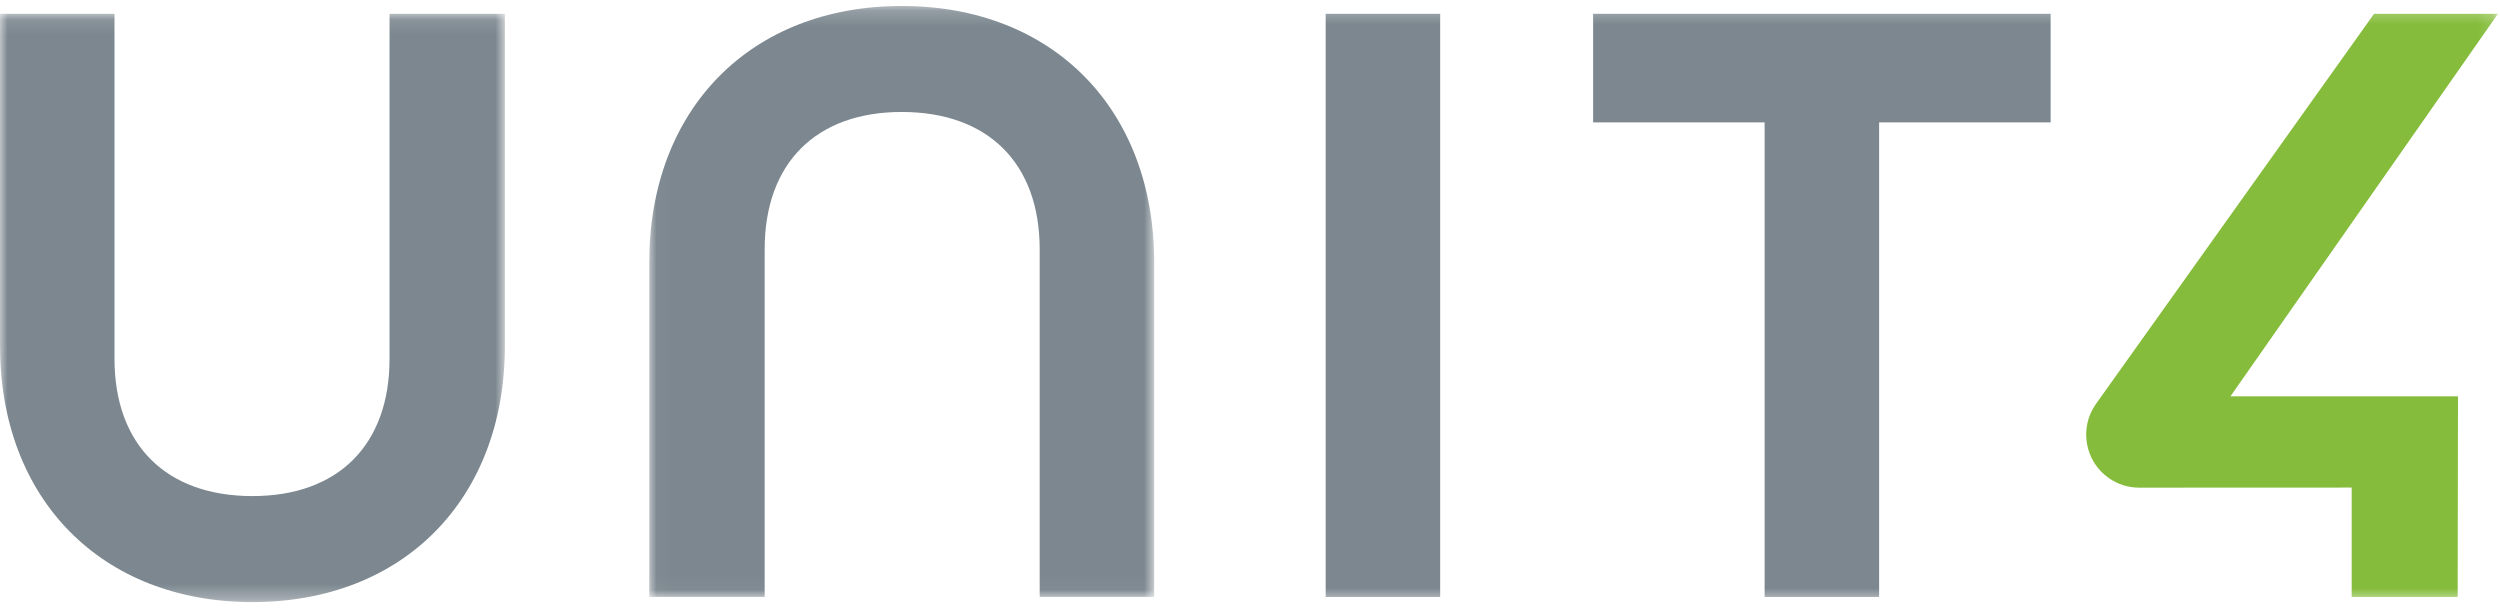
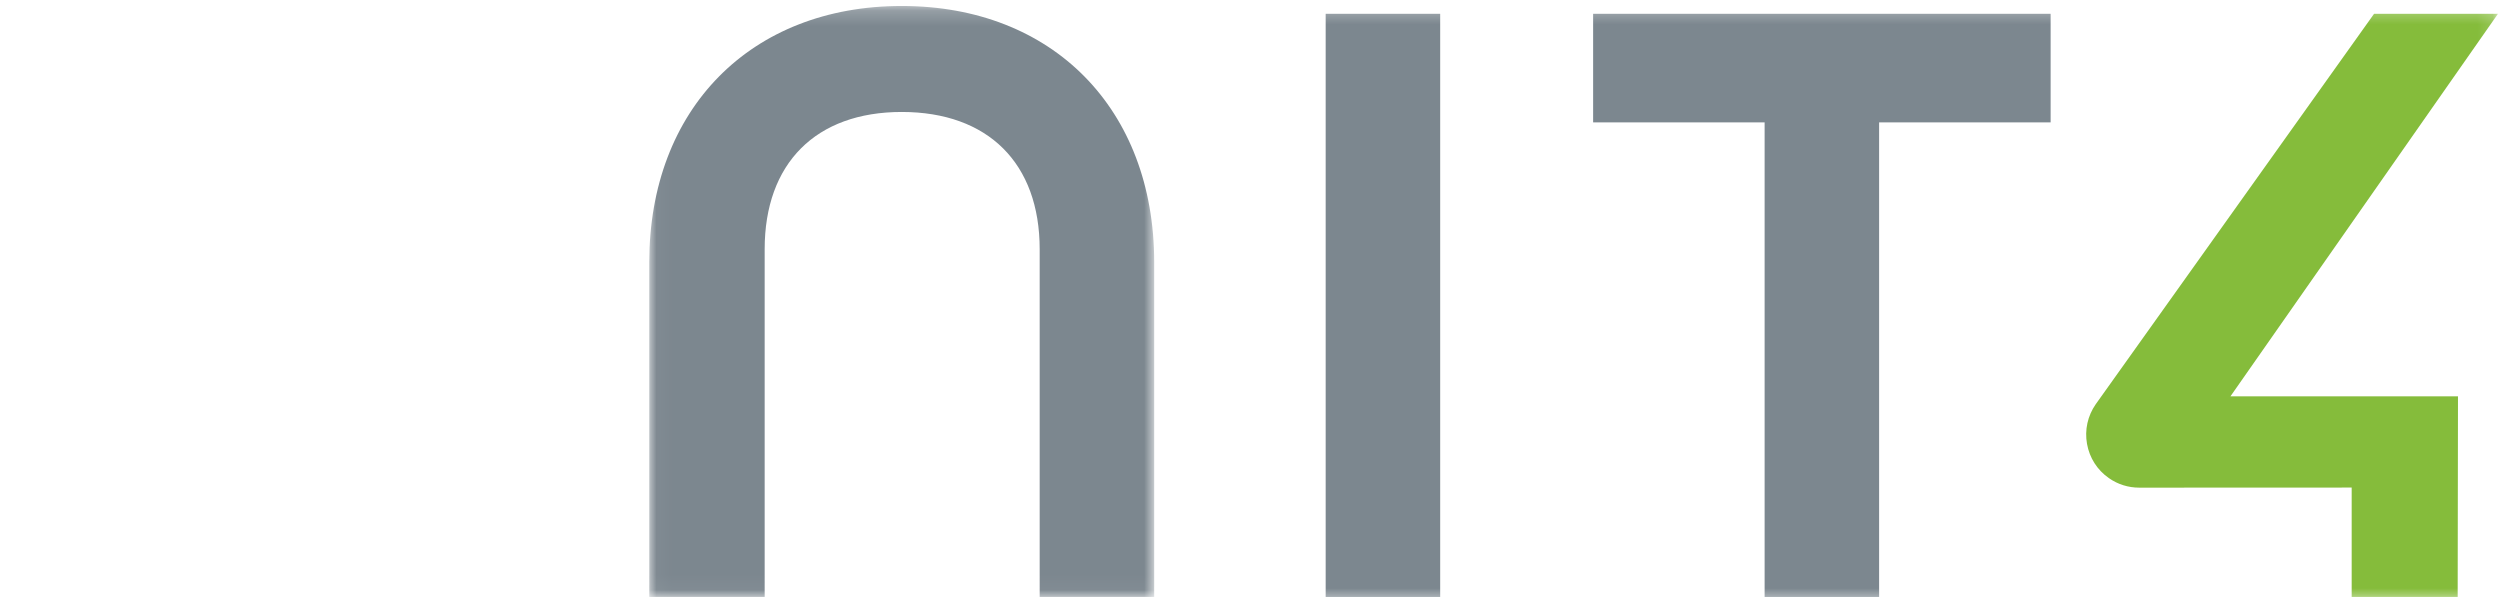
<svg xmlns="http://www.w3.org/2000/svg" xmlns:xlink="http://www.w3.org/1999/xlink" width="200px" height="49px" viewBox="0 0 164 40">
  <title>AFA04E00-AAB7-4D41-B752-CDB9A46C25CC</title>
  <desc>Created with sketchtool.</desc>
  <defs>
-     <polygon id="path-1" points="0 0.101 33.121 0.101 33.121 38.693 0 38.693" />
    <polygon id="path-3" points="0.032 0.193 33.155 0.193 33.155 38.961 0.032 38.961" />
    <polygon id="path-5" points="0 39.407 163.867 39.407 163.867 0.302 0 0.302" />
  </defs>
  <g id="Desktop" stroke="none" stroke-width="1" fill="none" fill-rule="evenodd">
    <g id="U4-Desktop-Drop-Down" transform="translate(-52, -45)">
      <g id="Top-Navigation" transform="translate(52, 20)">
        <g id="Logo" transform="translate(0, 25)">
          <g id="Group-3" transform="translate(0, 0.714)">
            <mask id="mask-2" fill="white">
              <use xlink:href="#path-1" />
            </mask>
            <g id="Clip-2" />
-             <path d="M25.554,0.101 L25.554,22.736 C25.554,28.373 22.192,31.739 16.561,31.739 C10.894,31.739 7.511,28.373 7.511,22.736 L7.511,0.101 L-3.01841621e-05,0.101 L-3.01841621e-05,21.878 C-3.01841621e-05,31.936 6.656,38.693 16.561,38.693 C26.466,38.693 33.121,31.936 33.121,21.878 L33.121,0.101 L25.554,0.101 Z" id="Fill-1" fill="#7C878F" mask="url(#mask-2)" />
+             <path d="M25.554,0.101 L25.554,22.736 C25.554,28.373 22.192,31.739 16.561,31.739 C10.894,31.739 7.511,28.373 7.511,22.736 L7.511,0.101 L-3.01841621e-05,0.101 L-3.01841621e-05,21.878 C-3.01841621e-05,31.936 6.656,38.693 16.561,38.693 L33.121,0.101 L25.554,0.101 Z" id="Fill-1" fill="#7C878F" mask="url(#mask-2)" />
          </g>
          <g id="Group-6" transform="translate(42.56, 0.11)">
            <mask id="mask-4" fill="white">
              <use xlink:href="#path-3" />
            </mask>
            <g id="Clip-5" />
            <path d="M16.593,0.192 C6.688,0.192 0.032,6.949 0.032,17.005 L0.032,38.961 L7.602,38.961 L7.602,16.15 C7.602,10.511 10.963,7.145 16.593,7.145 C22.26,7.145 25.643,10.511 25.643,16.15 L25.643,38.961 L33.155,38.961 L33.155,17.005 C33.155,6.949 26.499,0.192 16.593,0.192" id="Fill-4" fill="#7C878F" mask="url(#mask-4)" />
          </g>
          <mask id="mask-6" fill="white">
            <use xlink:href="#path-5" />
          </mask>
          <g id="Clip-8" />
          <polygon id="Fill-7" fill="#7C878F" mask="url(#mask-6)" points="86.964 39.071 94.476 39.071 94.476 0.815 86.964 0.815" />
          <polygon id="Fill-9" fill="#7C878F" mask="url(#mask-6)" points="104.509 0.815 104.509 7.938 115.759 7.938 115.759 39.071 123.27 39.071 123.27 7.938 134.521 7.938 134.521 0.815" />
          <path d="M163.867,0.815 L155.739,0.815 L137.48,26.427 C136.949,27.19 136.745,28.114 136.908,29.029 C137.071,29.945 137.579,30.742 138.341,31.273 C138.926,31.684 139.614,31.9 140.33,31.9 L140.331,31.9 L154.27,31.894 L154.27,39.071 L161.223,39.071 L161.244,25.908 L146.318,25.908 L163.867,0.815 Z" id="Fill-10" fill="#85BC3B" mask="url(#mask-6)" />
        </g>
      </g>
    </g>
  </g>
</svg>